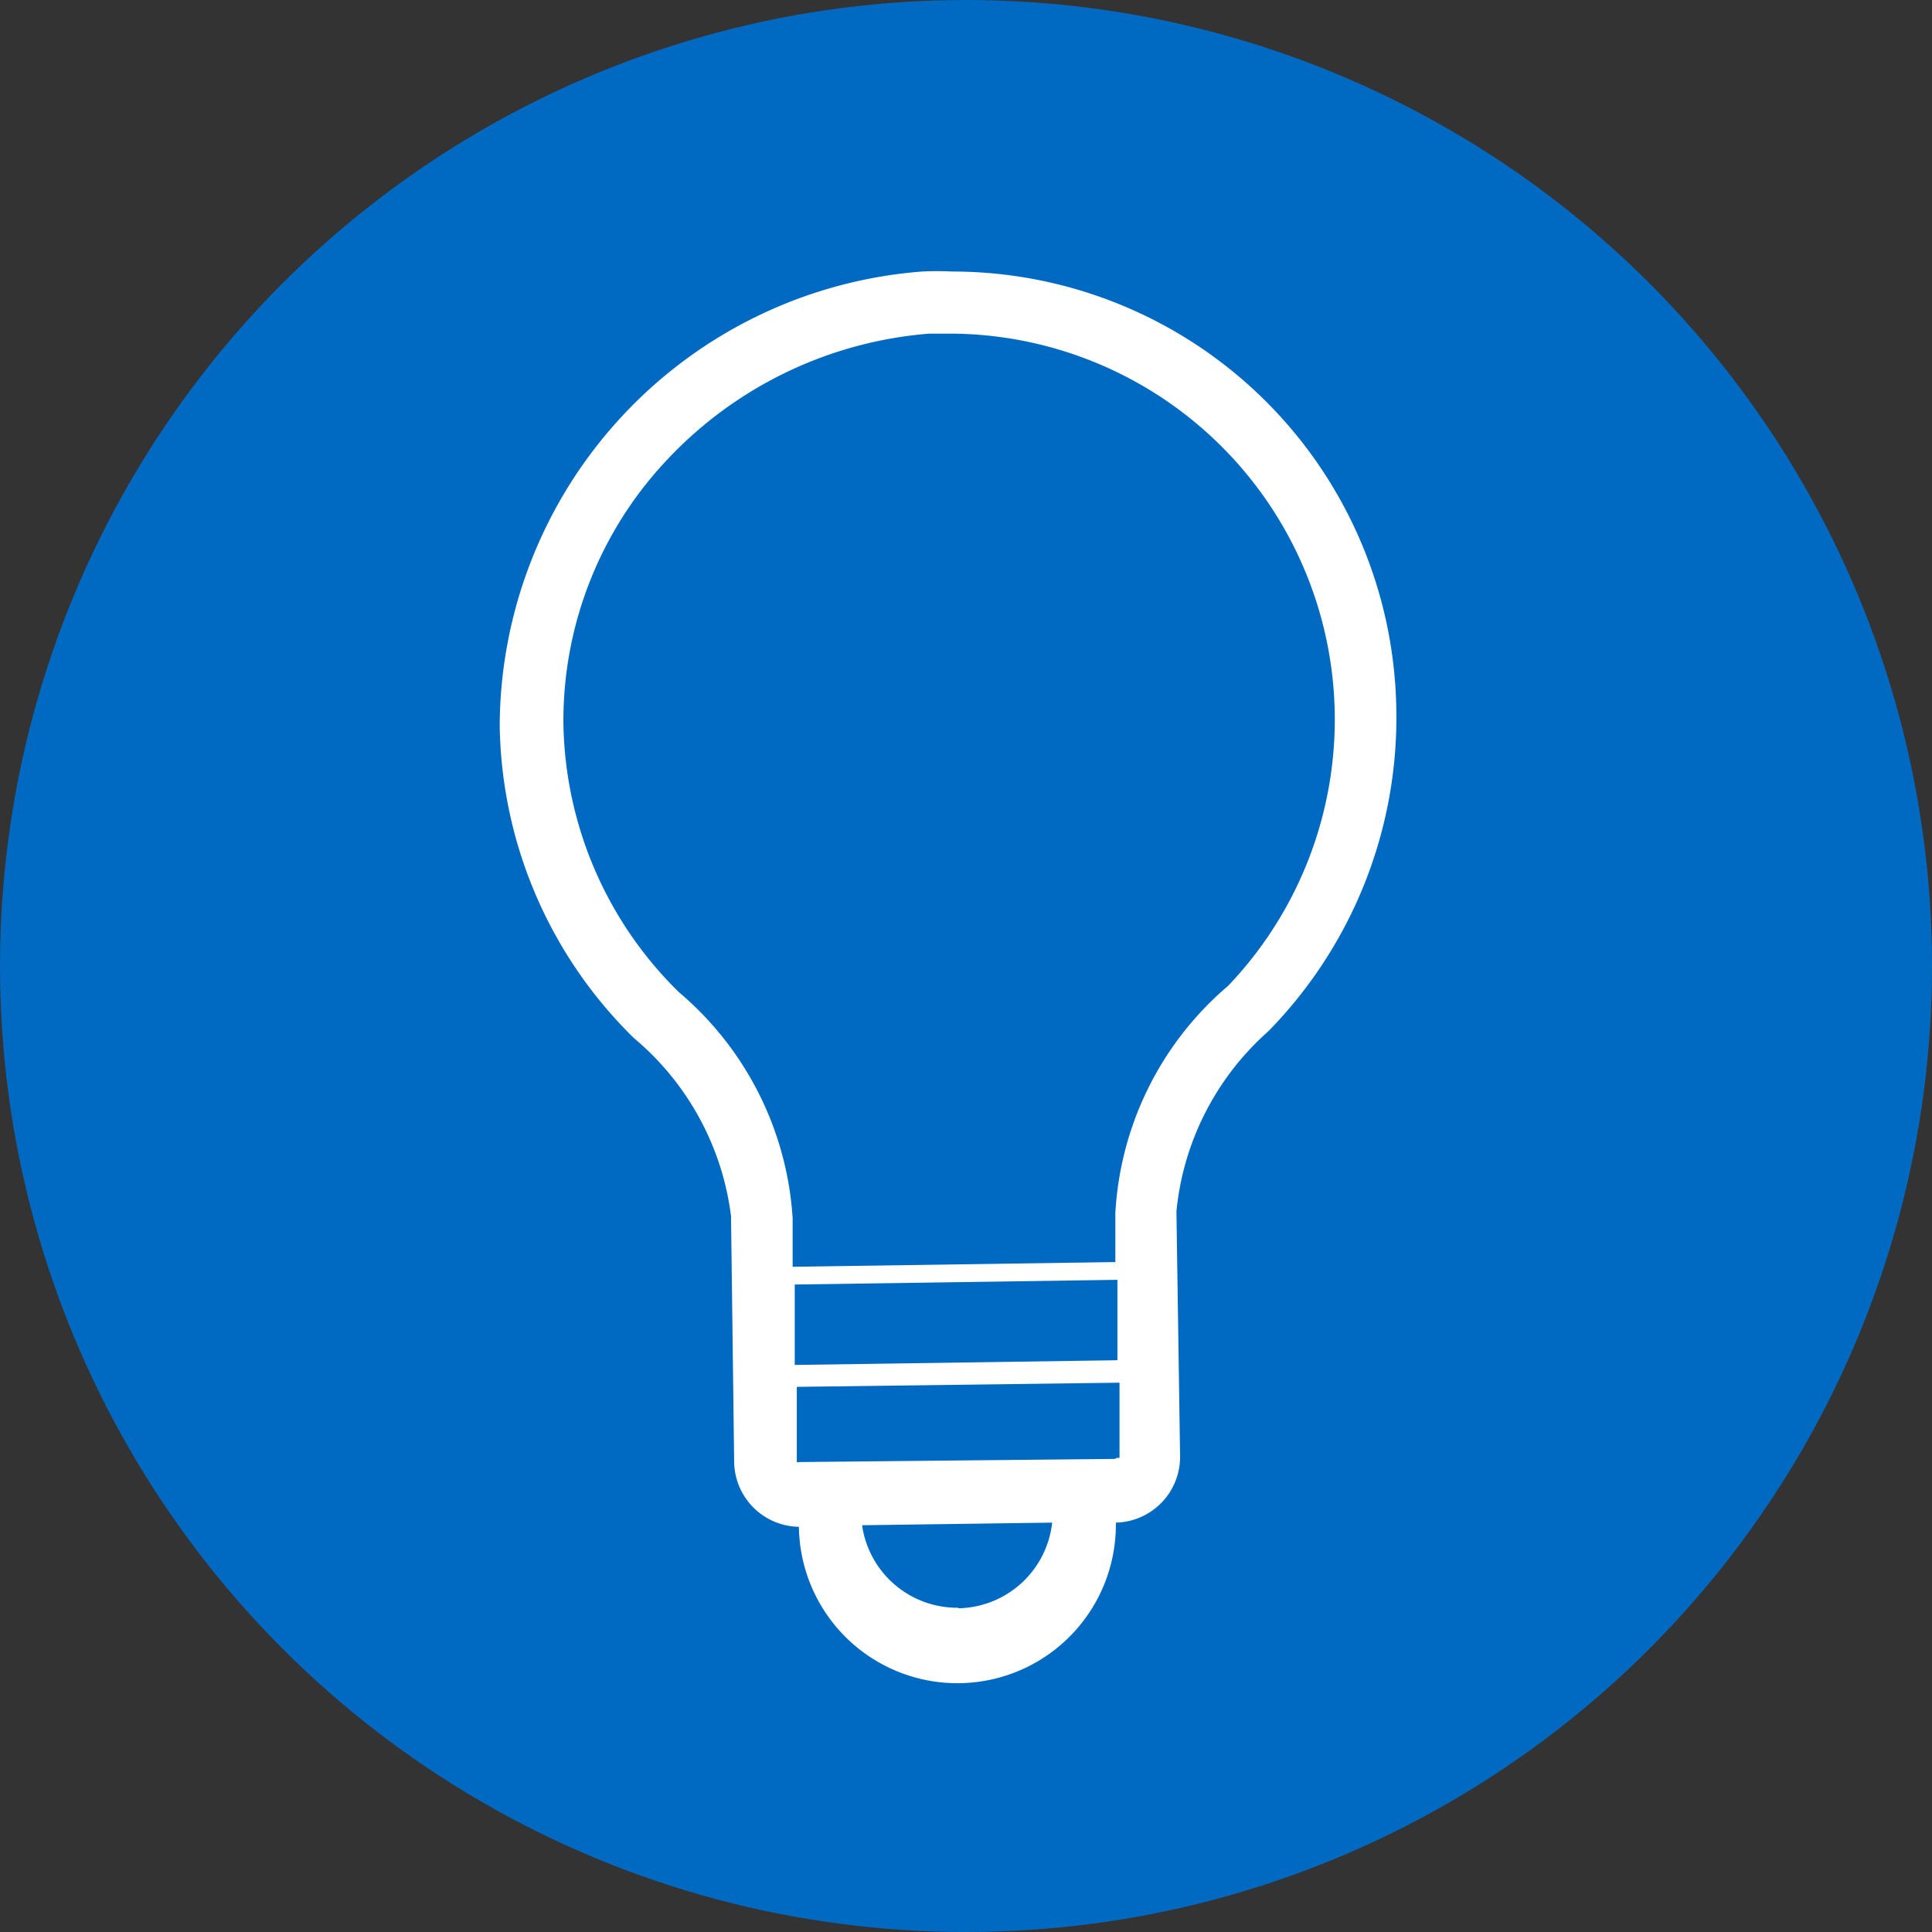
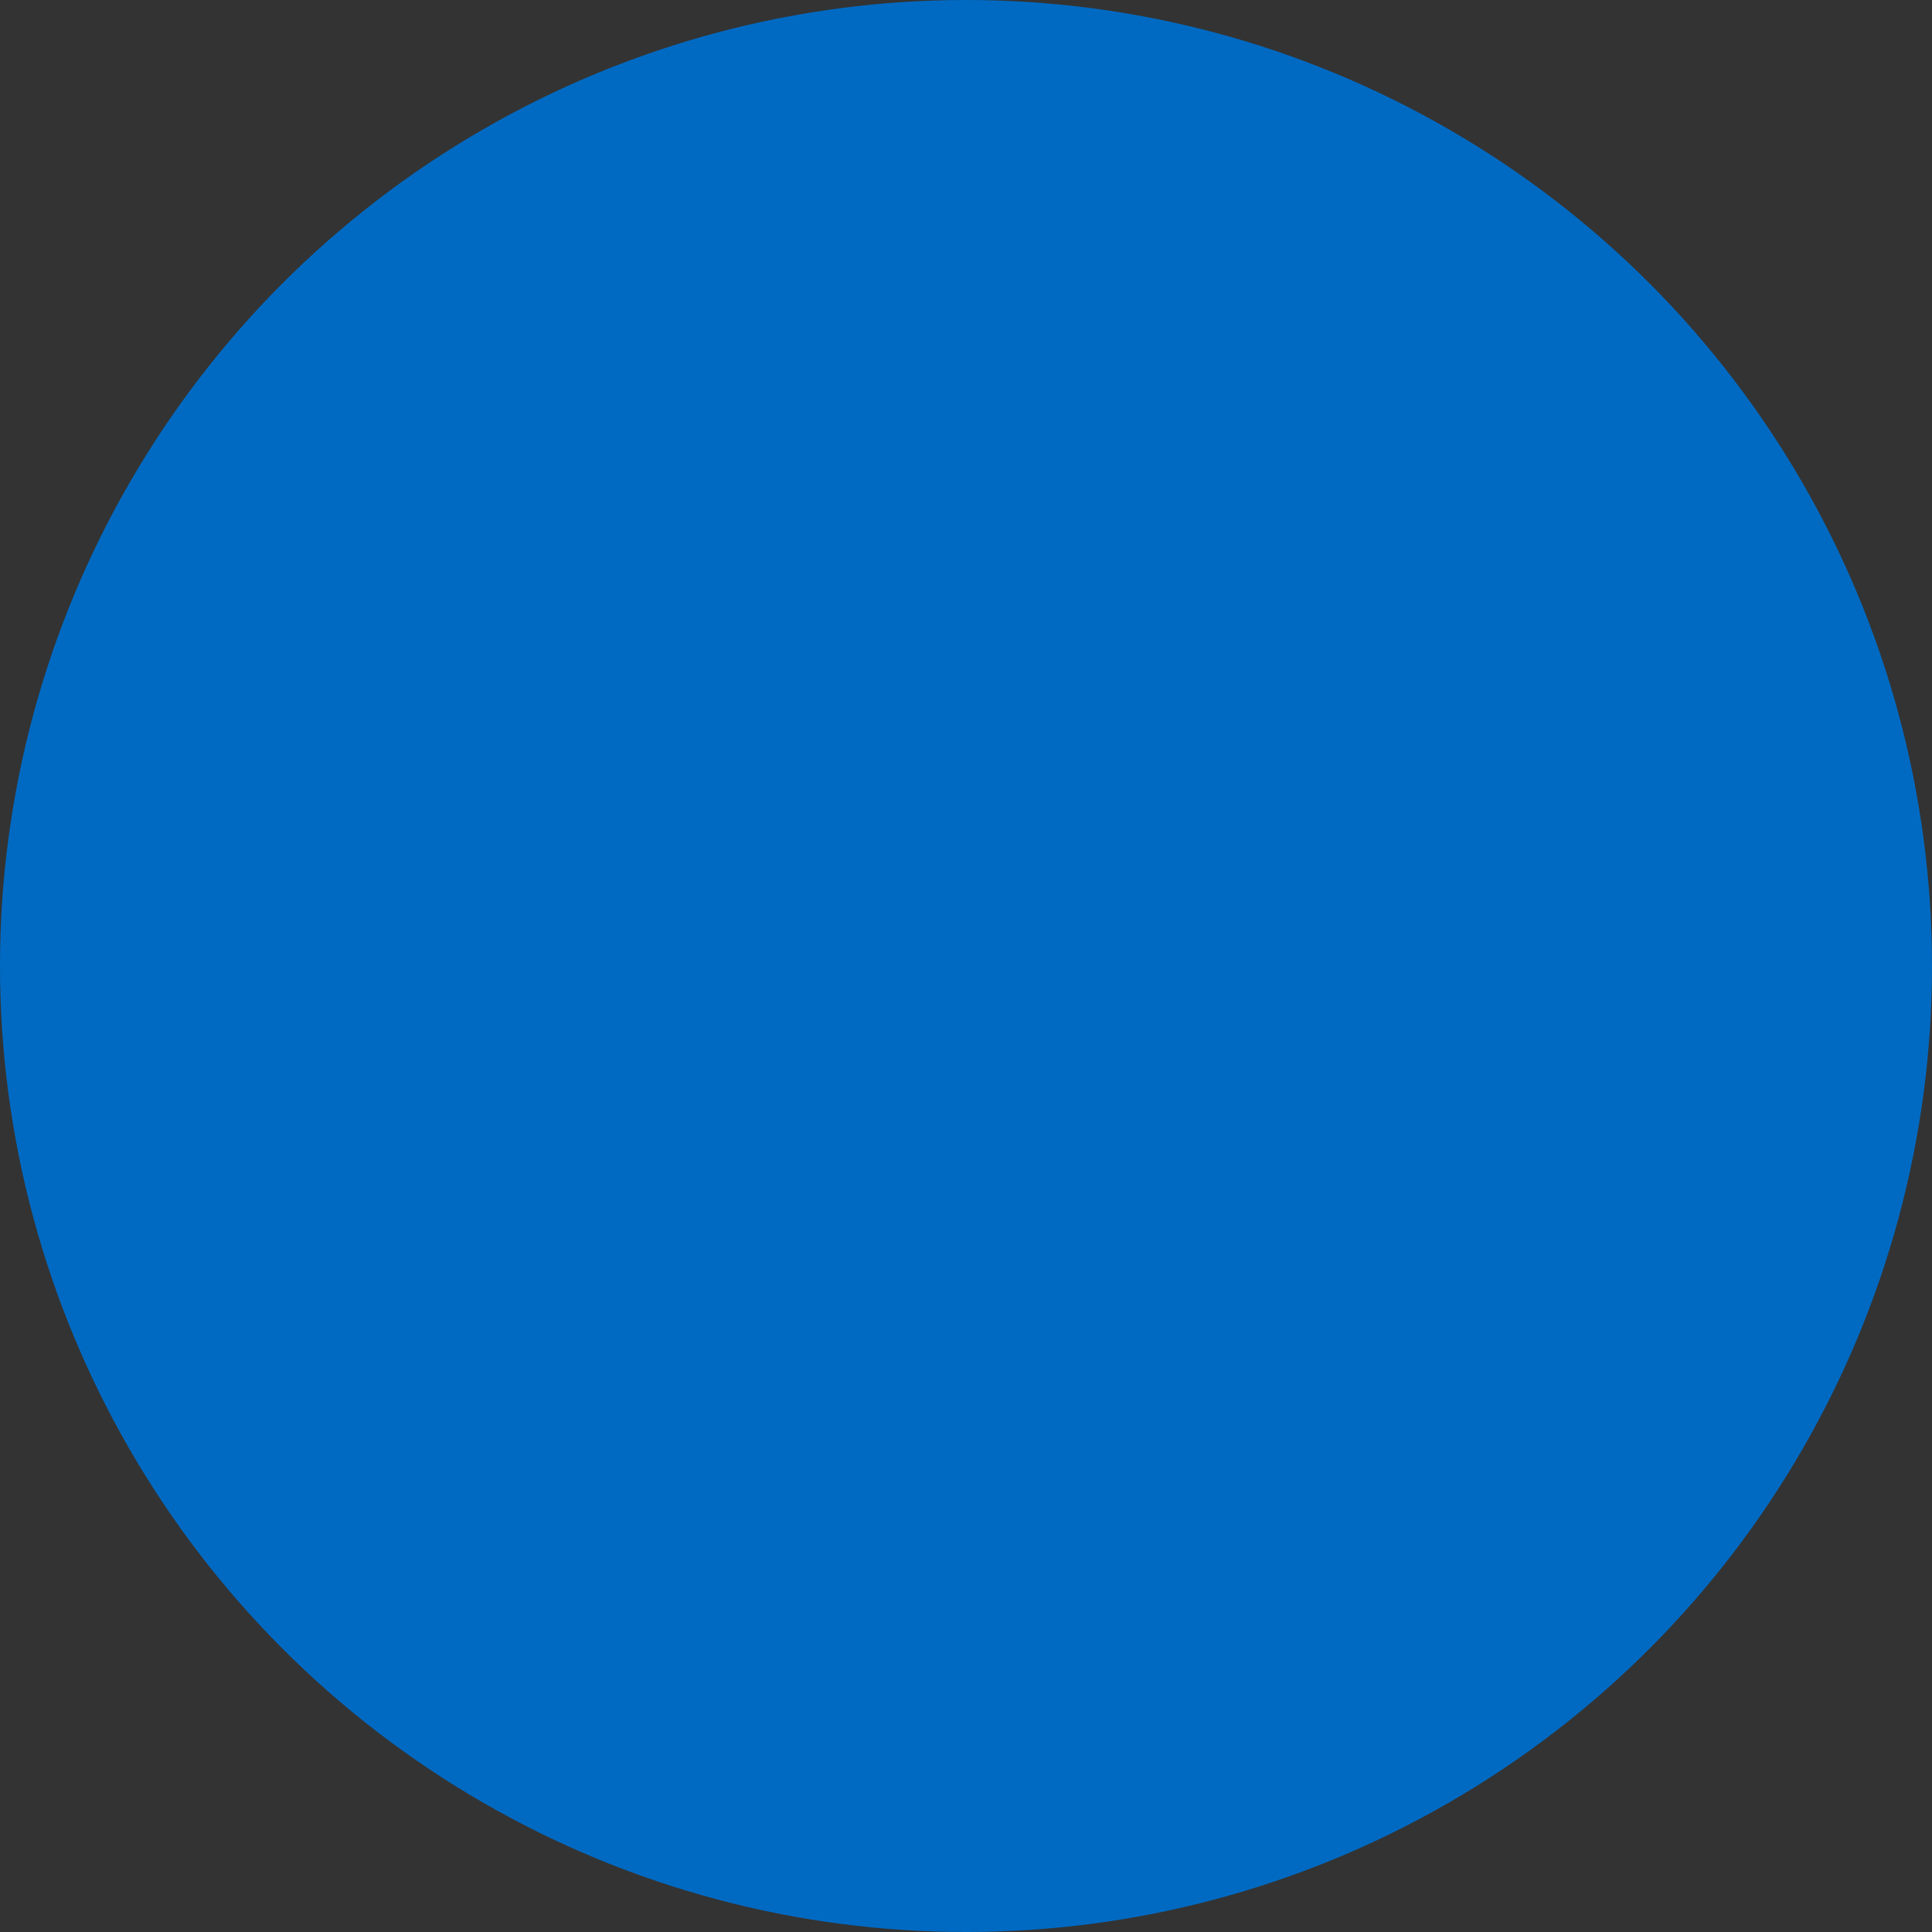
<svg xmlns="http://www.w3.org/2000/svg" viewBox="0 0 37 37">
  <rect x="0" y="0" width="37" height="37" fill="#333333" stroke="none" />
  <defs>
    <style>.cls-1{fill:#006ac3;}.cls-2{fill:#fff;}</style>
  </defs>
  <g id="Layer_2" data-name="Layer 2">
    <g id="Layer_1-2" data-name="Layer 1">
      <circle class="cls-1" cx="18.5" cy="18.5" r="18.5" />
      <g id="Layer_2-2" data-name="Layer 2">
        <g id="Basic">
          <g id="Marketing">
            <g id="Icons">
-               <path id="icon-tips-spotlight" class="cls-2" d="M26.74,13.54A8.51,8.51,0,0,0,18.23,5.2a5.44,5.44,0,0,0-.57,0,8.76,8.76,0,0,0-8.09,8.68,8.54,8.54,0,0,0,2.57,6A5.31,5.31,0,0,1,14,23.29L14.06,28a1.26,1.26,0,0,0,1.24,1.24,3,3,0,0,0,6.07-.08h0a1.26,1.26,0,0,0,1.23-1.27l-.07-4.69a5.29,5.29,0,0,1,1.76-3.45A8.58,8.58,0,0,0,26.74,13.54ZM15.22,24.6l6.18-.09,0,1.54-6.18.09Zm3.13,6.19a1.84,1.84,0,0,1-1.84-1.58l3.64-.05a1.84,1.84,0,0,1-1.79,1.64Zm3-2.85L15.31,28a.07.07,0,0,1-.05,0l0-1.44,6.18-.08,0,1.44s0,0-.05,0Zm2.1-9a6.16,6.16,0,0,0-2.09,4.3v.93l-6.18.09v-.93A6.18,6.18,0,0,0,13,19a7.36,7.36,0,0,1-2.21-5.15,7.28,7.28,0,0,1,2-5.06,7.72,7.72,0,0,1,5-2.4l.49,0a7.39,7.39,0,0,1,5.24,12.49Z" />
-             </g>
+               </g>
          </g>
        </g>
      </g>
    </g>
  </g>
</svg>